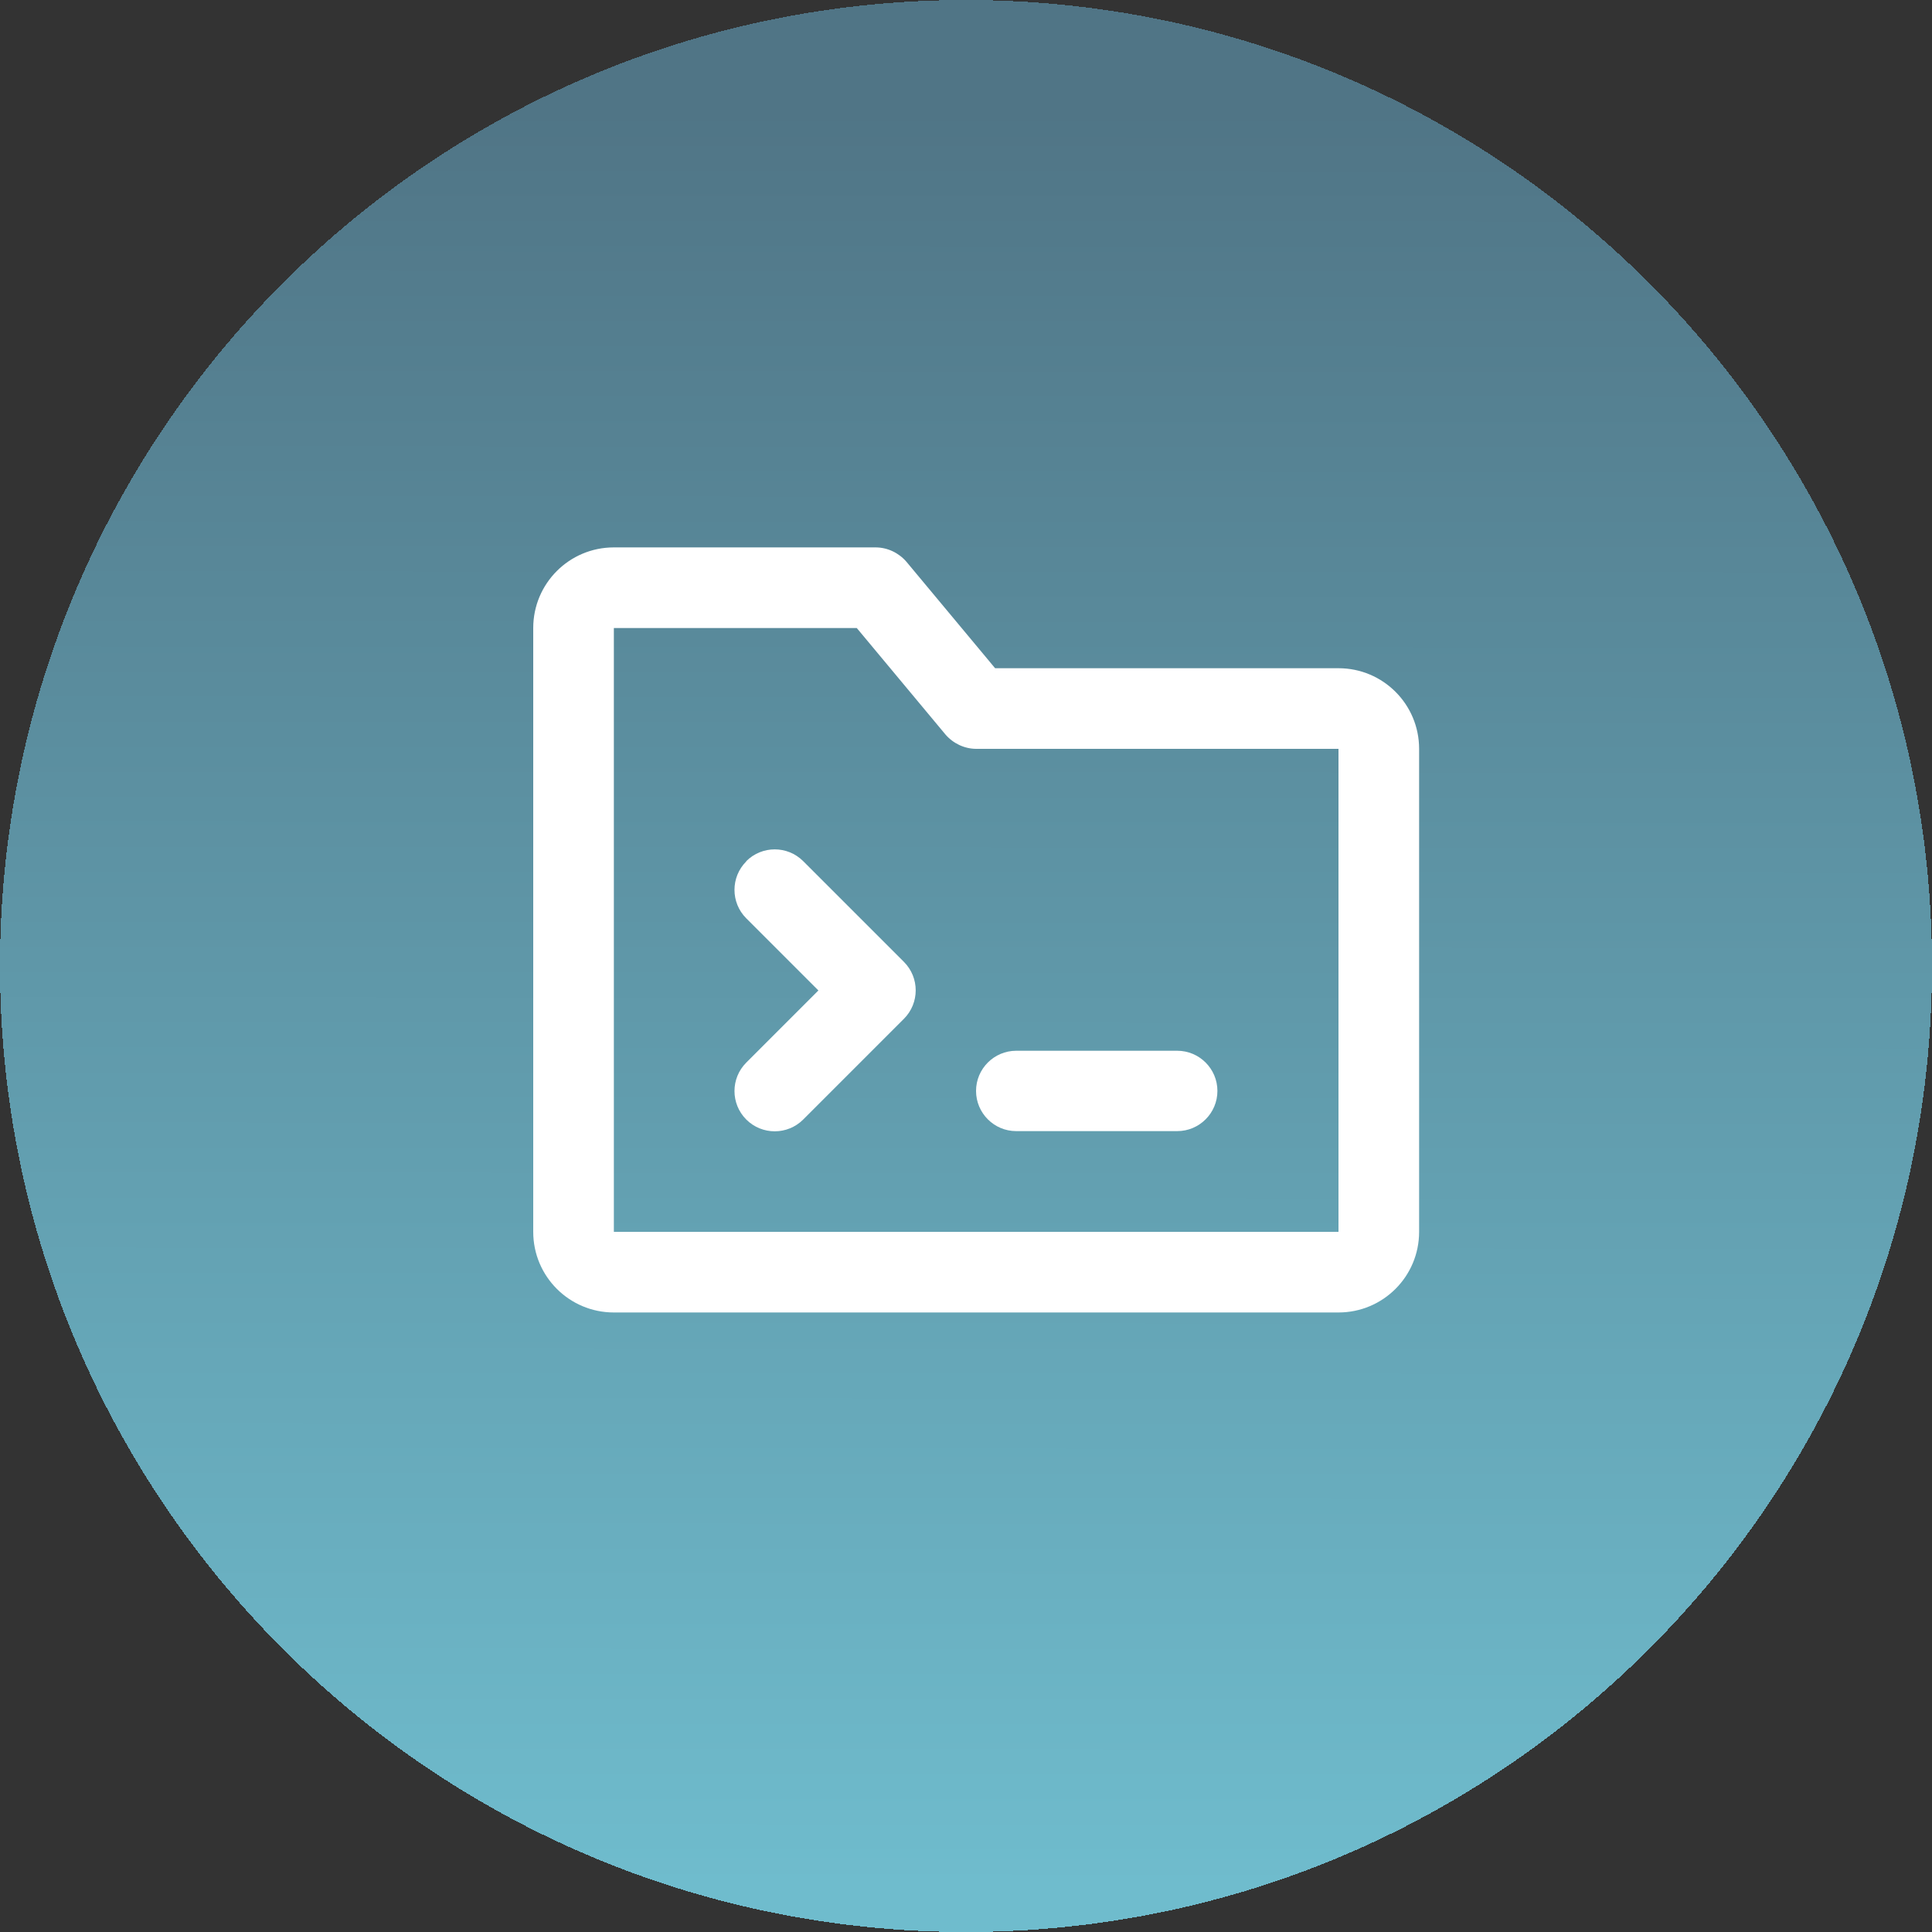
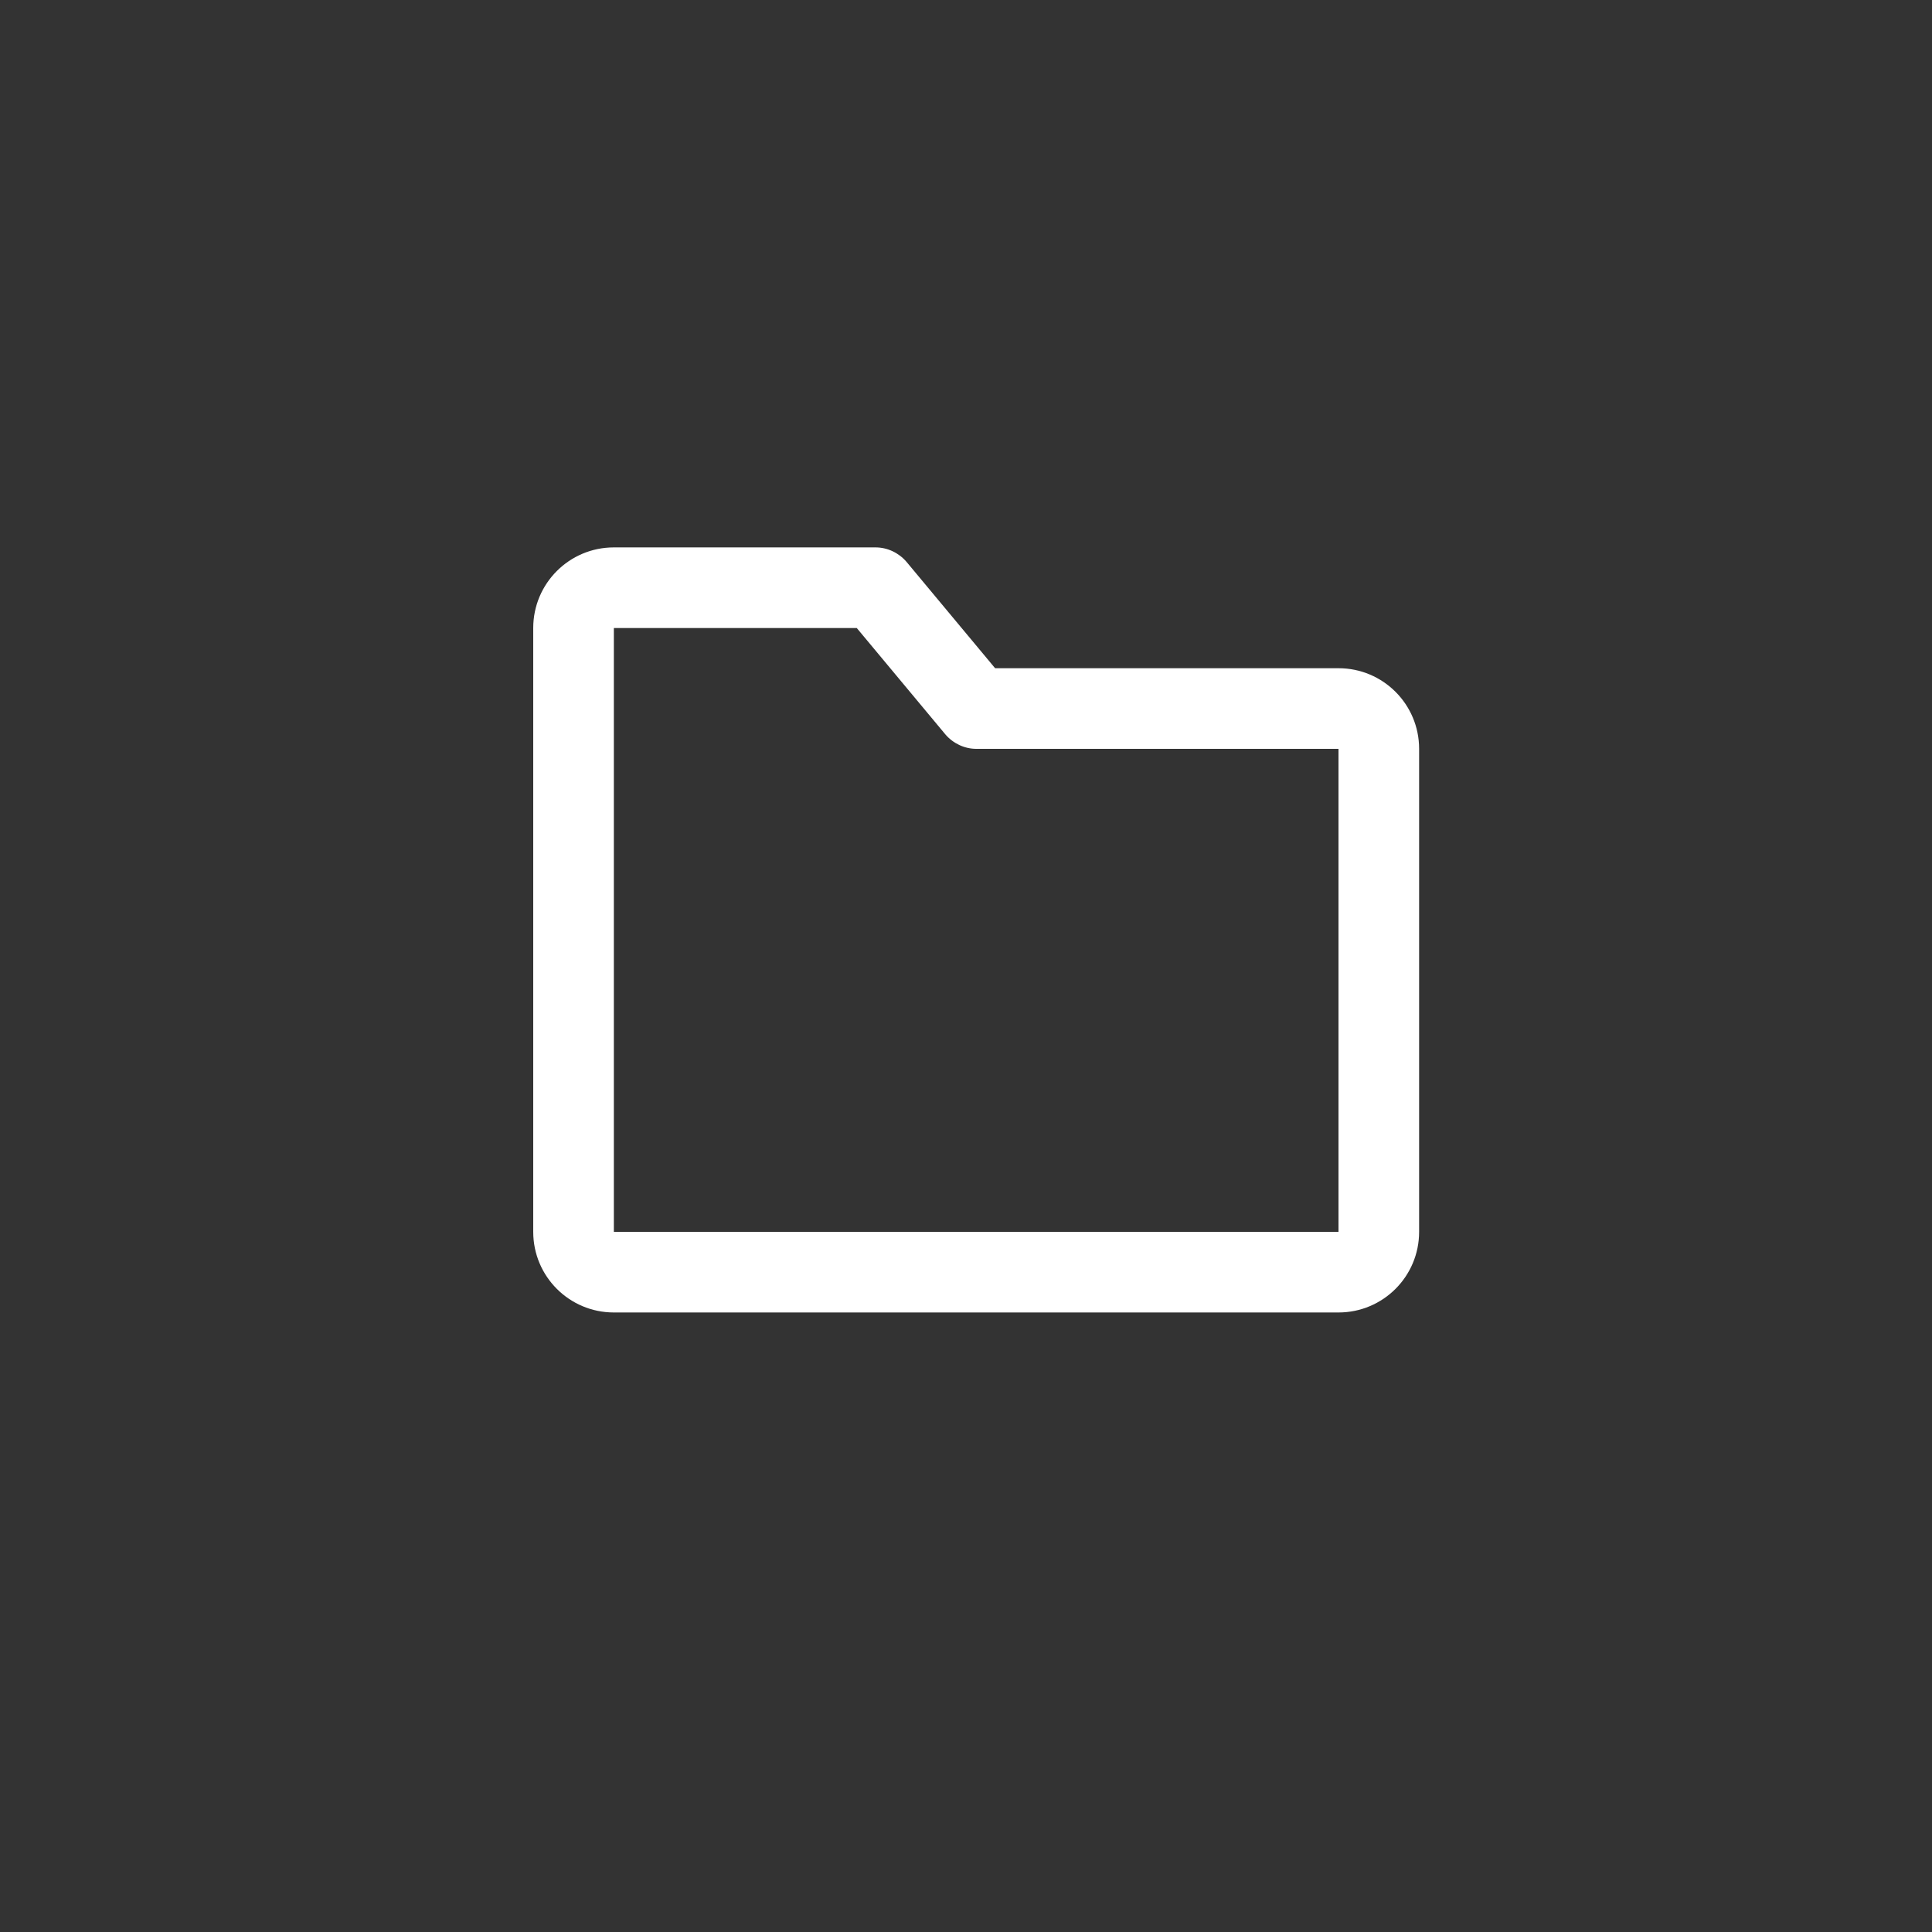
<svg xmlns="http://www.w3.org/2000/svg" id="Livello_1" width="75" height="75" viewBox="0 0 75 75">
  <rect x="0" y="0" width="75" height="75" fill="#333333" stroke="none" />
  <defs>
    <style>.cls-1,.cls-2{fill:#fff;}.cls-3{fill:url(#Sfumatura_senza_nome_4);}.cls-2{fill-rule:evenodd;}</style>
    <linearGradient id="Sfumatura_senza_nome_4" x1="37.48" y1="2.75" x2="37.52" y2="71.79" gradientTransform="translate(0 76) scale(1 -1)" gradientUnits="userSpaceOnUse">
      <stop offset="0" stop-color="#6fbccd" />
      <stop offset="1" stop-color="#507586" />
    </linearGradient>
  </defs>
-   <path class="cls-3" d="m37.5,0h0c20.71,0,37.5,16.79,37.5,37.5h0c0,20.71-16.79,37.5-37.5,37.5h0C16.79,75,0,58.21,0,37.5h0C0,16.79,16.79,0,37.5,0Z" shape-rendering="crispEdges" />
-   <path class="cls-1" d="m28.97,33.43c.61-.61,1.6-.61,2.21,0l3.91,3.91c.61.61.61,1.6,0,2.21l-3.91,3.91c-.61.61-1.6.61-2.21,0-.61-.61-.61-1.6,0-2.21l2.8-2.8-2.8-2.8c-.61-.61-.61-1.6,0-2.21Z" />
-   <path class="cls-1" d="m39.45,40.79c-.86,0-1.56.7-1.56,1.56s.7,1.56,1.56,1.56h6.25c.86,0,1.56-.7,1.56-1.56s-.7-1.56-1.56-1.56h-6.25Z" />
  <path class="cls-2" d="m20.7,24.38c0-1.73,1.4-3.13,3.13-3.13h10.16c.46,0,.9.21,1.2.56l3.44,4.13h13.33c1.73,0,3.13,1.4,3.13,3.13v18.75c0,1.73-1.4,3.13-3.13,3.13h-28.13c-1.73,0-3.13-1.4-3.13-3.13v-23.44Zm12.55,0h-9.42v23.44h28.13v-18.75h-14.06c-.46,0-.9-.21-1.2-.56l-3.44-4.13Z" />
</svg>